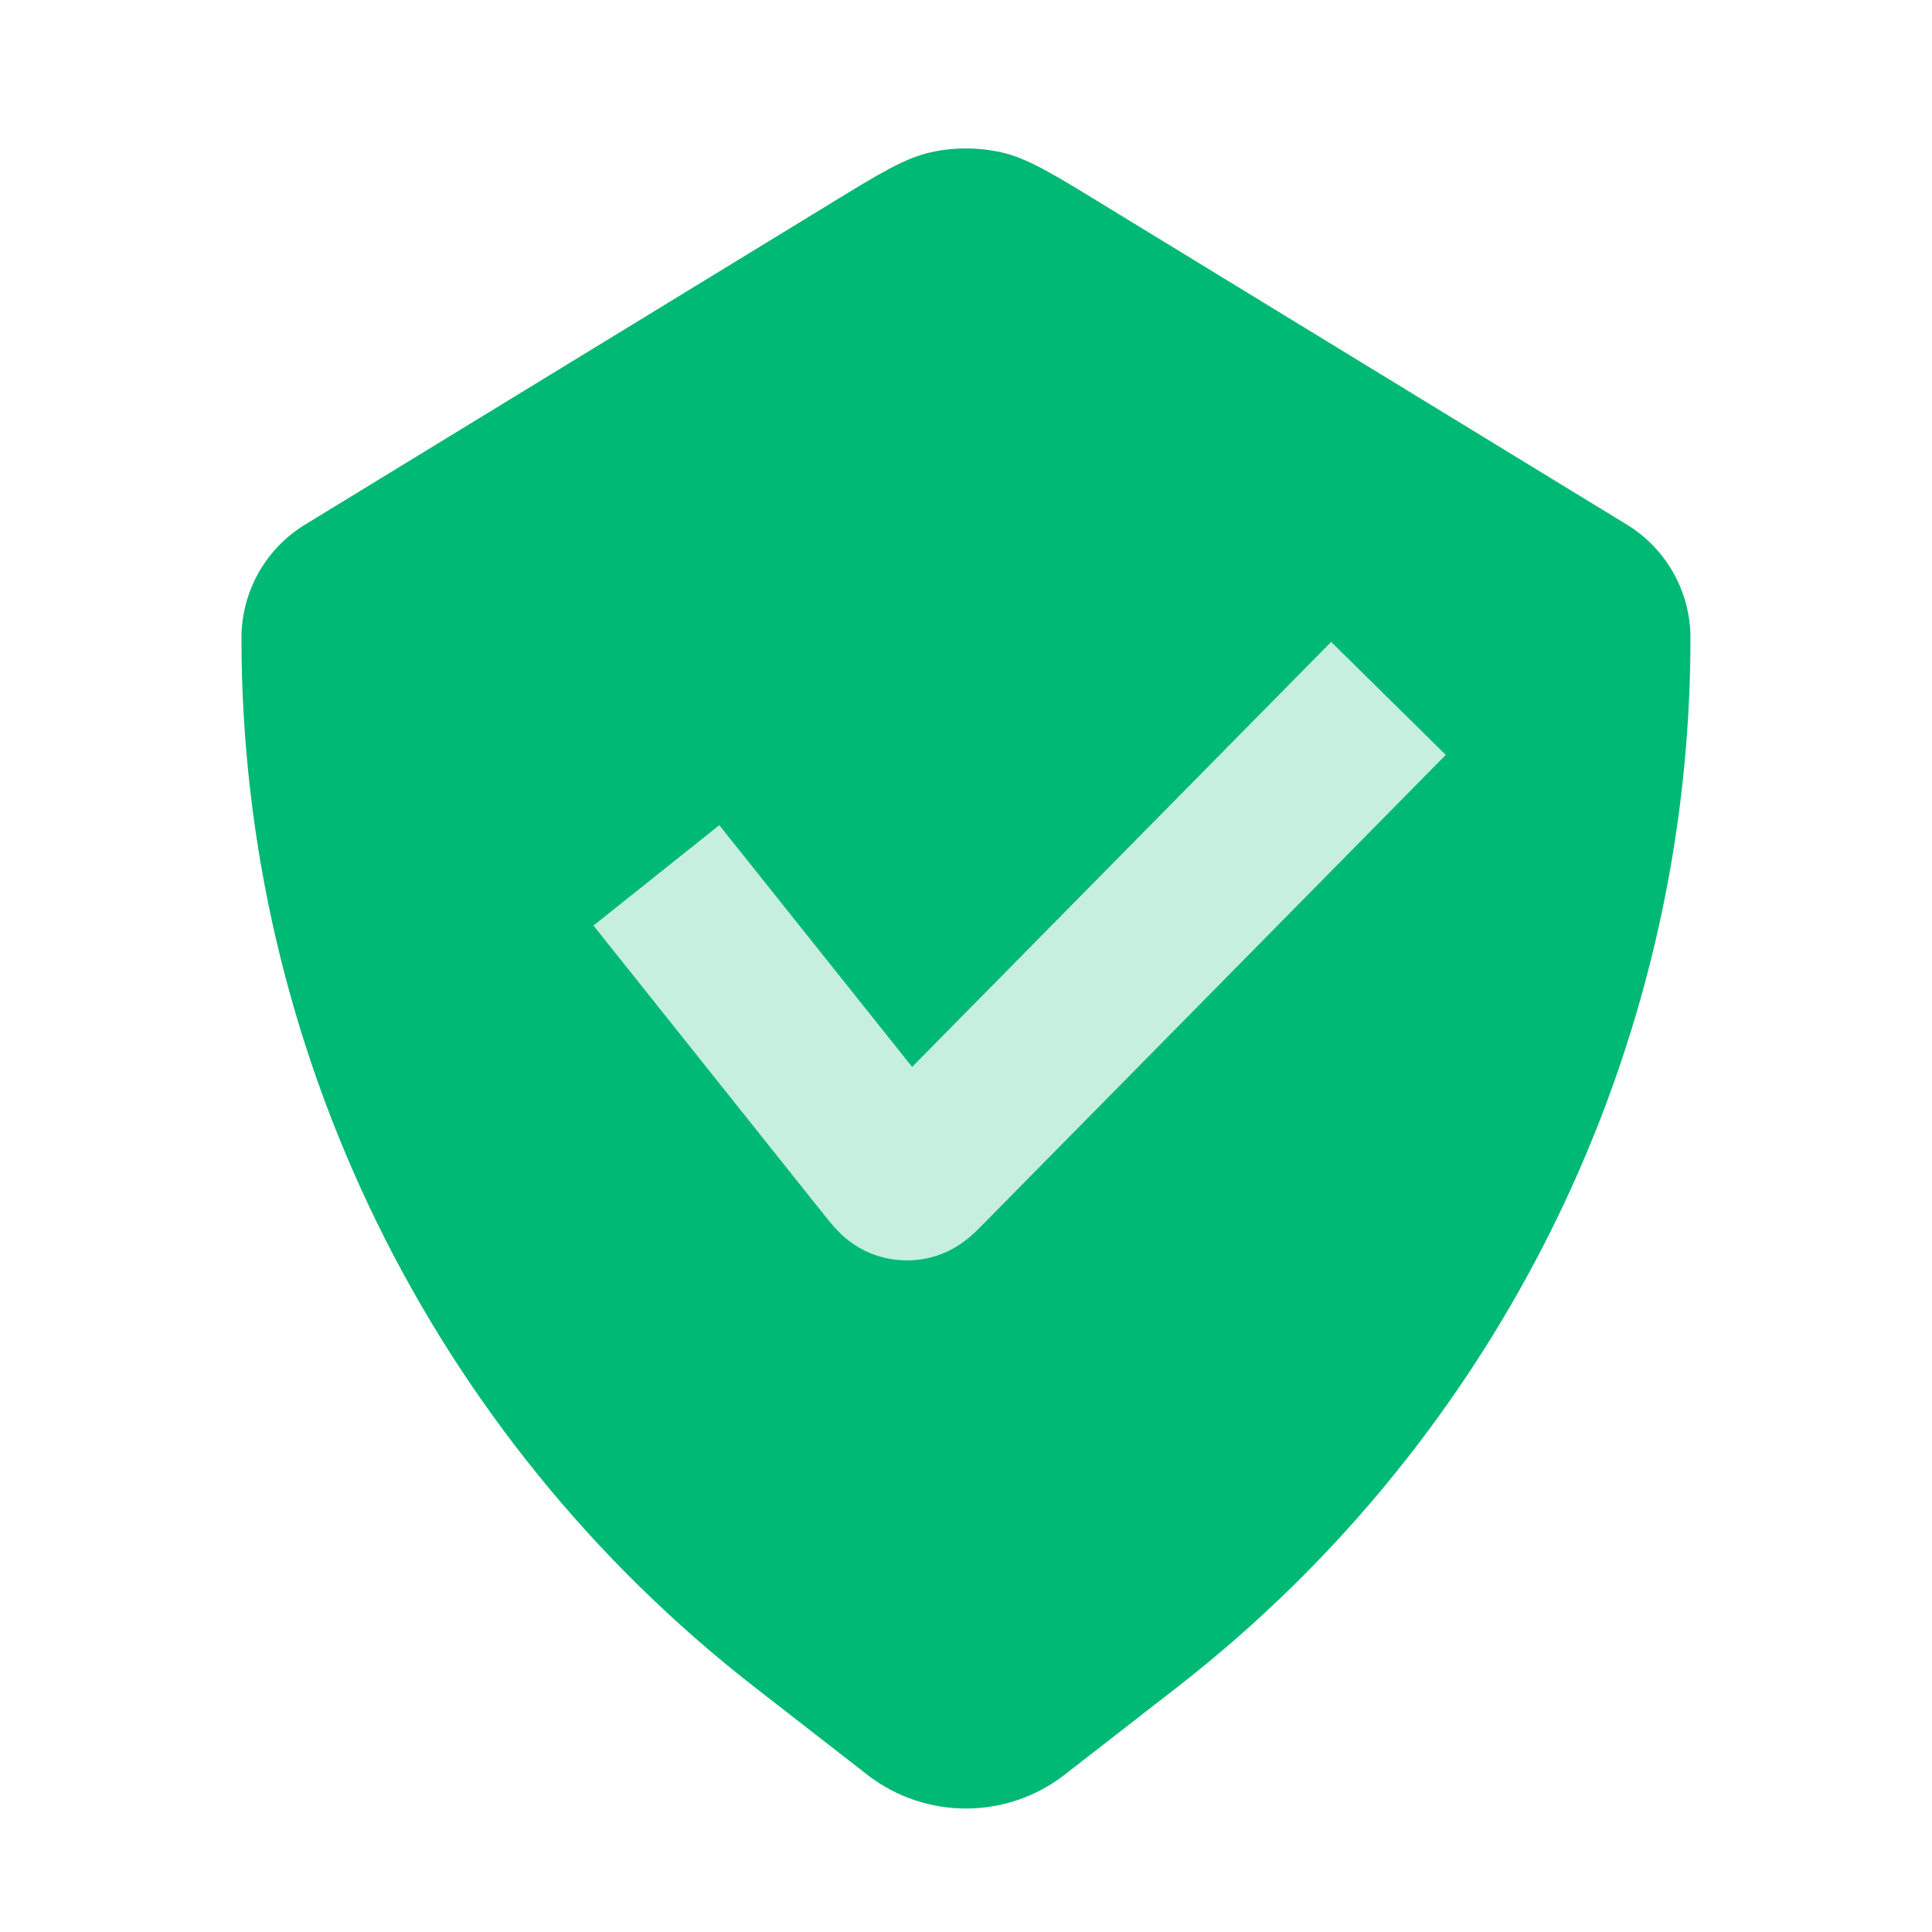
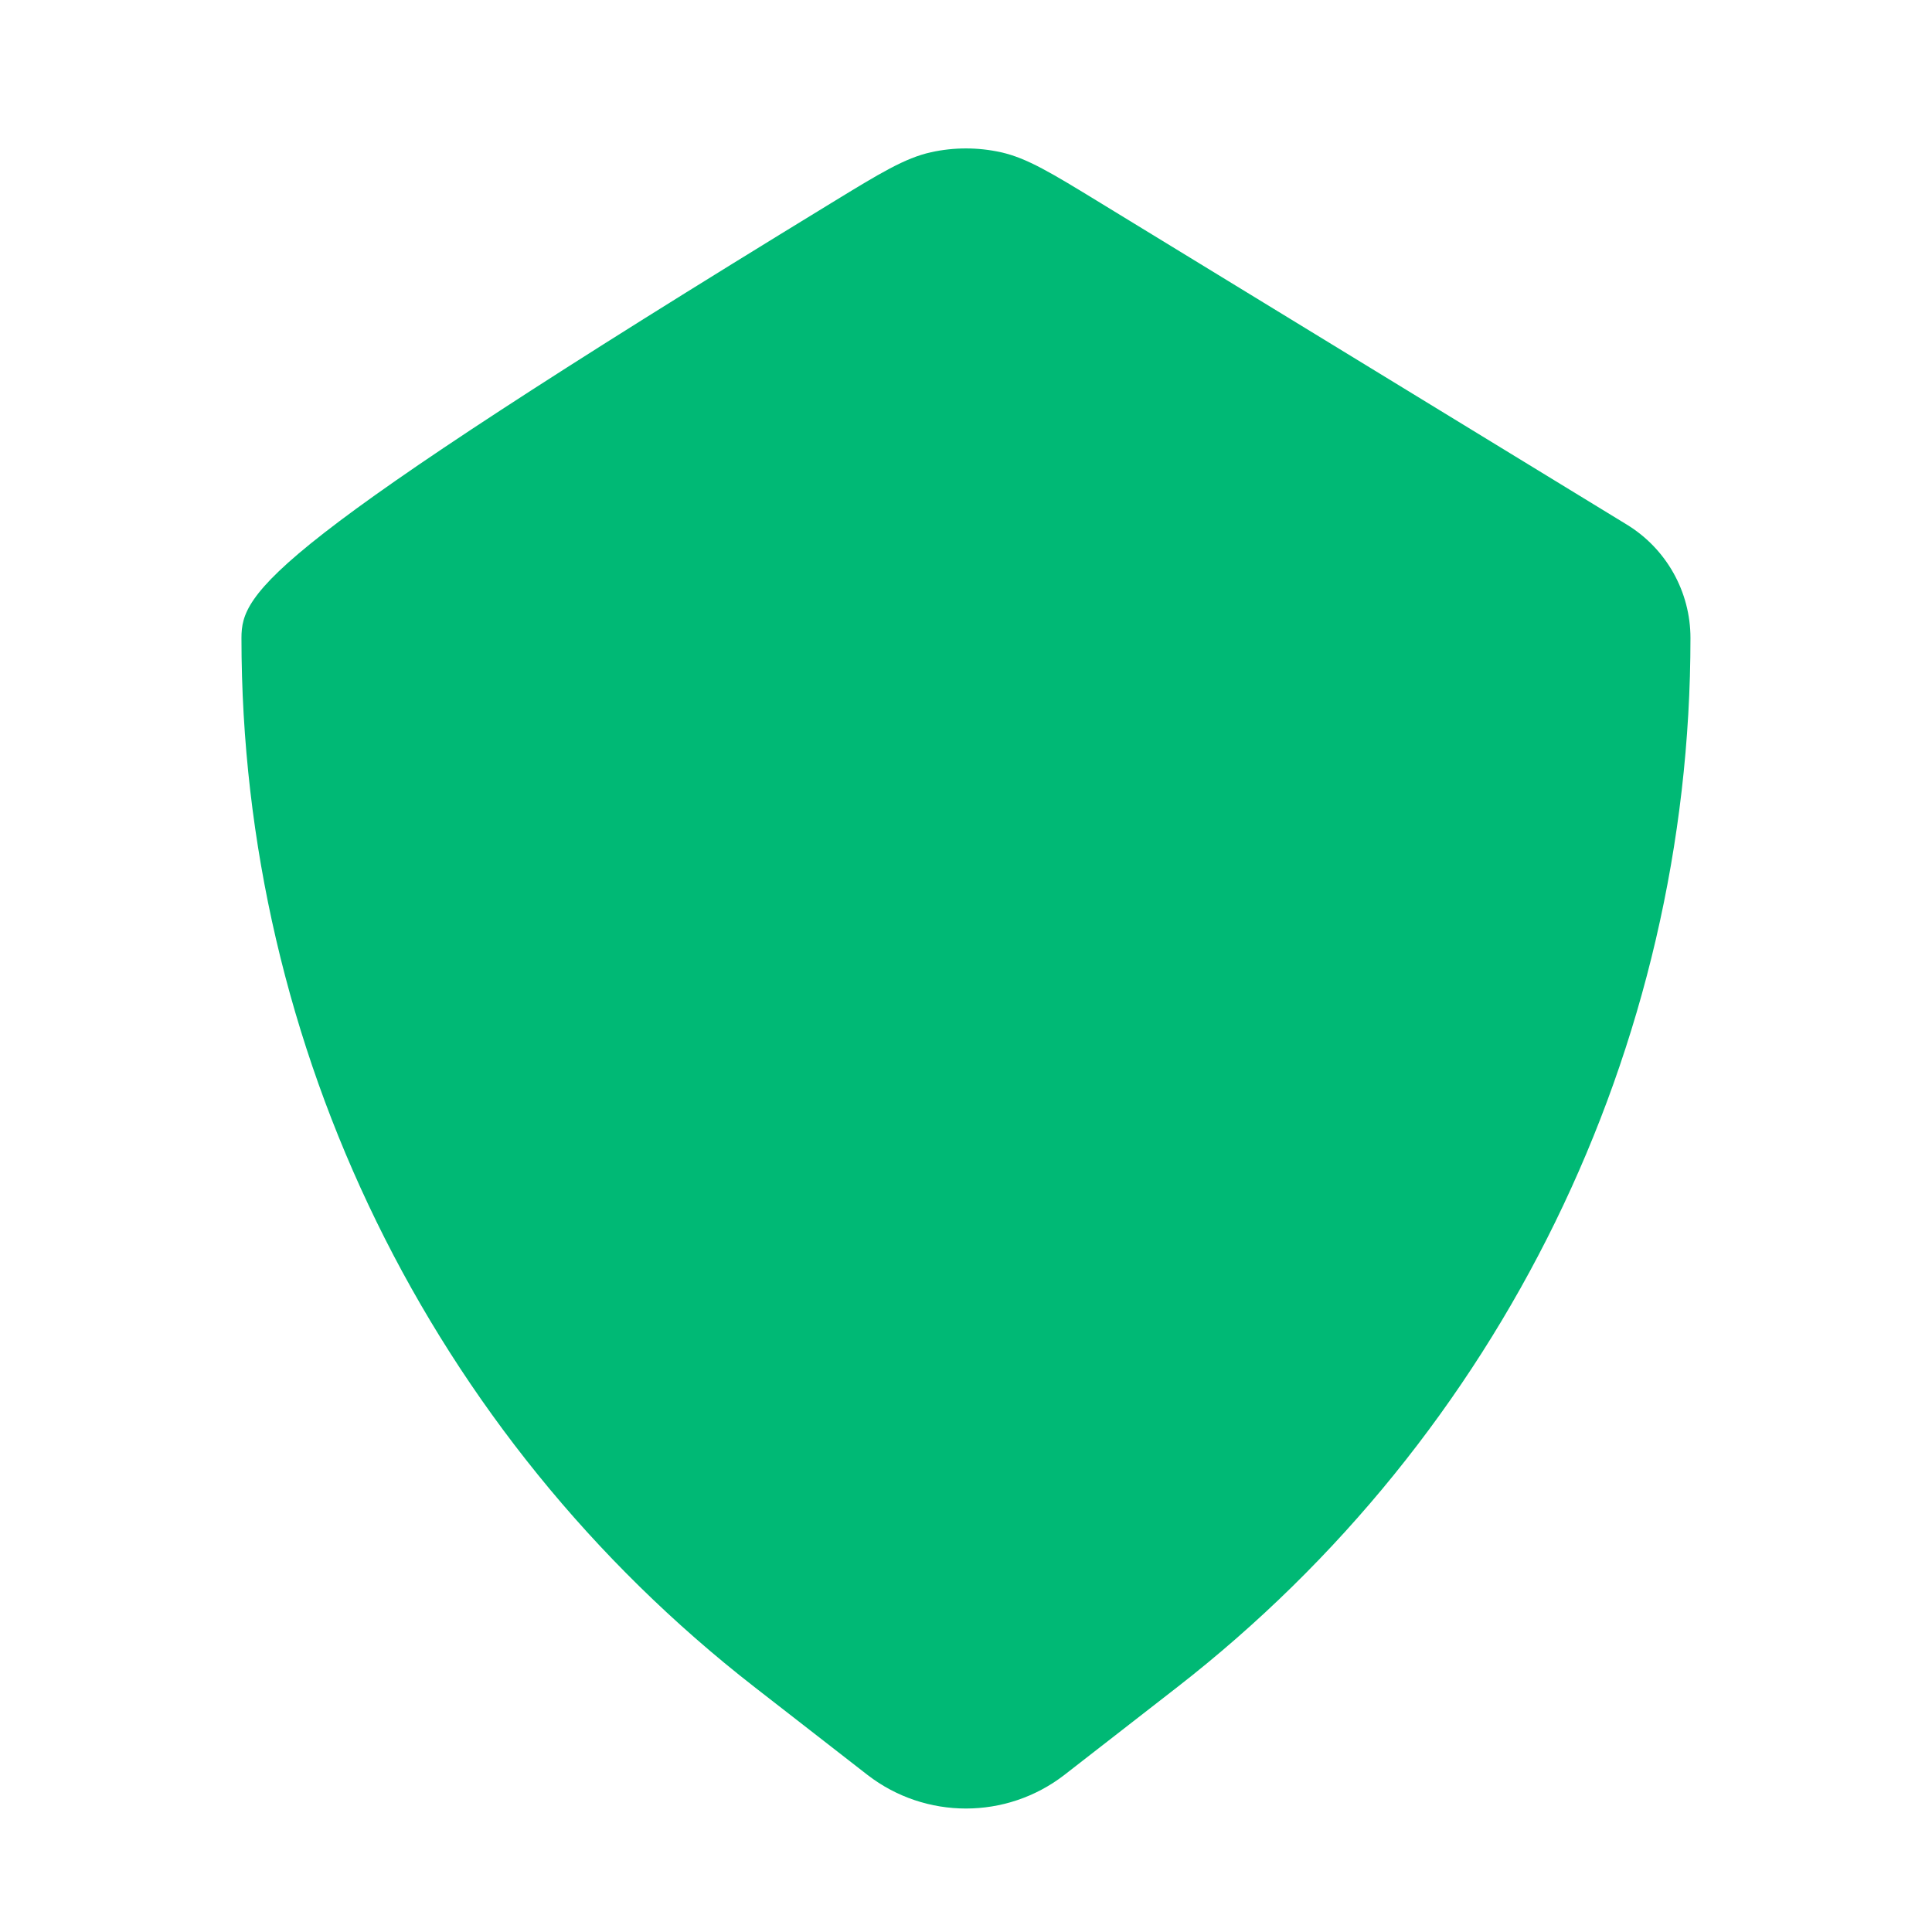
<svg xmlns="http://www.w3.org/2000/svg" width="48" height="48" viewBox="0 0 48 48" fill="none">
-   <path d="M40.419 13.034L27.336 5.039C26.124 4.298 25.518 3.928 24.869 3.783C24.296 3.656 23.701 3.656 23.128 3.783C22.48 3.928 21.873 4.298 20.661 5.039L7.579 13.034C6.597 13.634 5.999 14.701 5.999 15.851C5.999 26.04 10.703 35.658 18.745 41.914L21.555 44.099C22.994 45.21 25.003 45.21 26.442 44.099L29.252 41.914C37.294 35.658 41.999 26.04 41.999 15.851C41.999 14.701 41.4 13.634 40.419 13.034Z" fill="#00B975" />
-   <path fill-rule="evenodd" clip-rule="evenodd" d="M35.92 18.755L24.433 30.407C24.428 30.412 24.422 30.418 24.416 30.424C24.348 30.494 24.224 30.62 24.099 30.726C23.948 30.856 23.649 31.089 23.21 31.217C22.686 31.371 22.126 31.342 21.621 31.134C21.198 30.96 20.925 30.697 20.788 30.552C20.675 30.433 20.566 30.295 20.505 30.219C20.499 30.212 20.494 30.206 20.489 30.2L14.744 22.995L17.871 20.501L22.661 26.507L33.072 15.947L35.92 18.755Z" fill="#C6EFE0" />
+   <path d="M40.419 13.034L27.336 5.039C26.124 4.298 25.518 3.928 24.869 3.783C24.296 3.656 23.701 3.656 23.128 3.783C22.48 3.928 21.873 4.298 20.661 5.039C6.597 13.634 5.999 14.701 5.999 15.851C5.999 26.04 10.703 35.658 18.745 41.914L21.555 44.099C22.994 45.21 25.003 45.21 26.442 44.099L29.252 41.914C37.294 35.658 41.999 26.04 41.999 15.851C41.999 14.701 41.4 13.634 40.419 13.034Z" fill="#00B975" />
</svg>